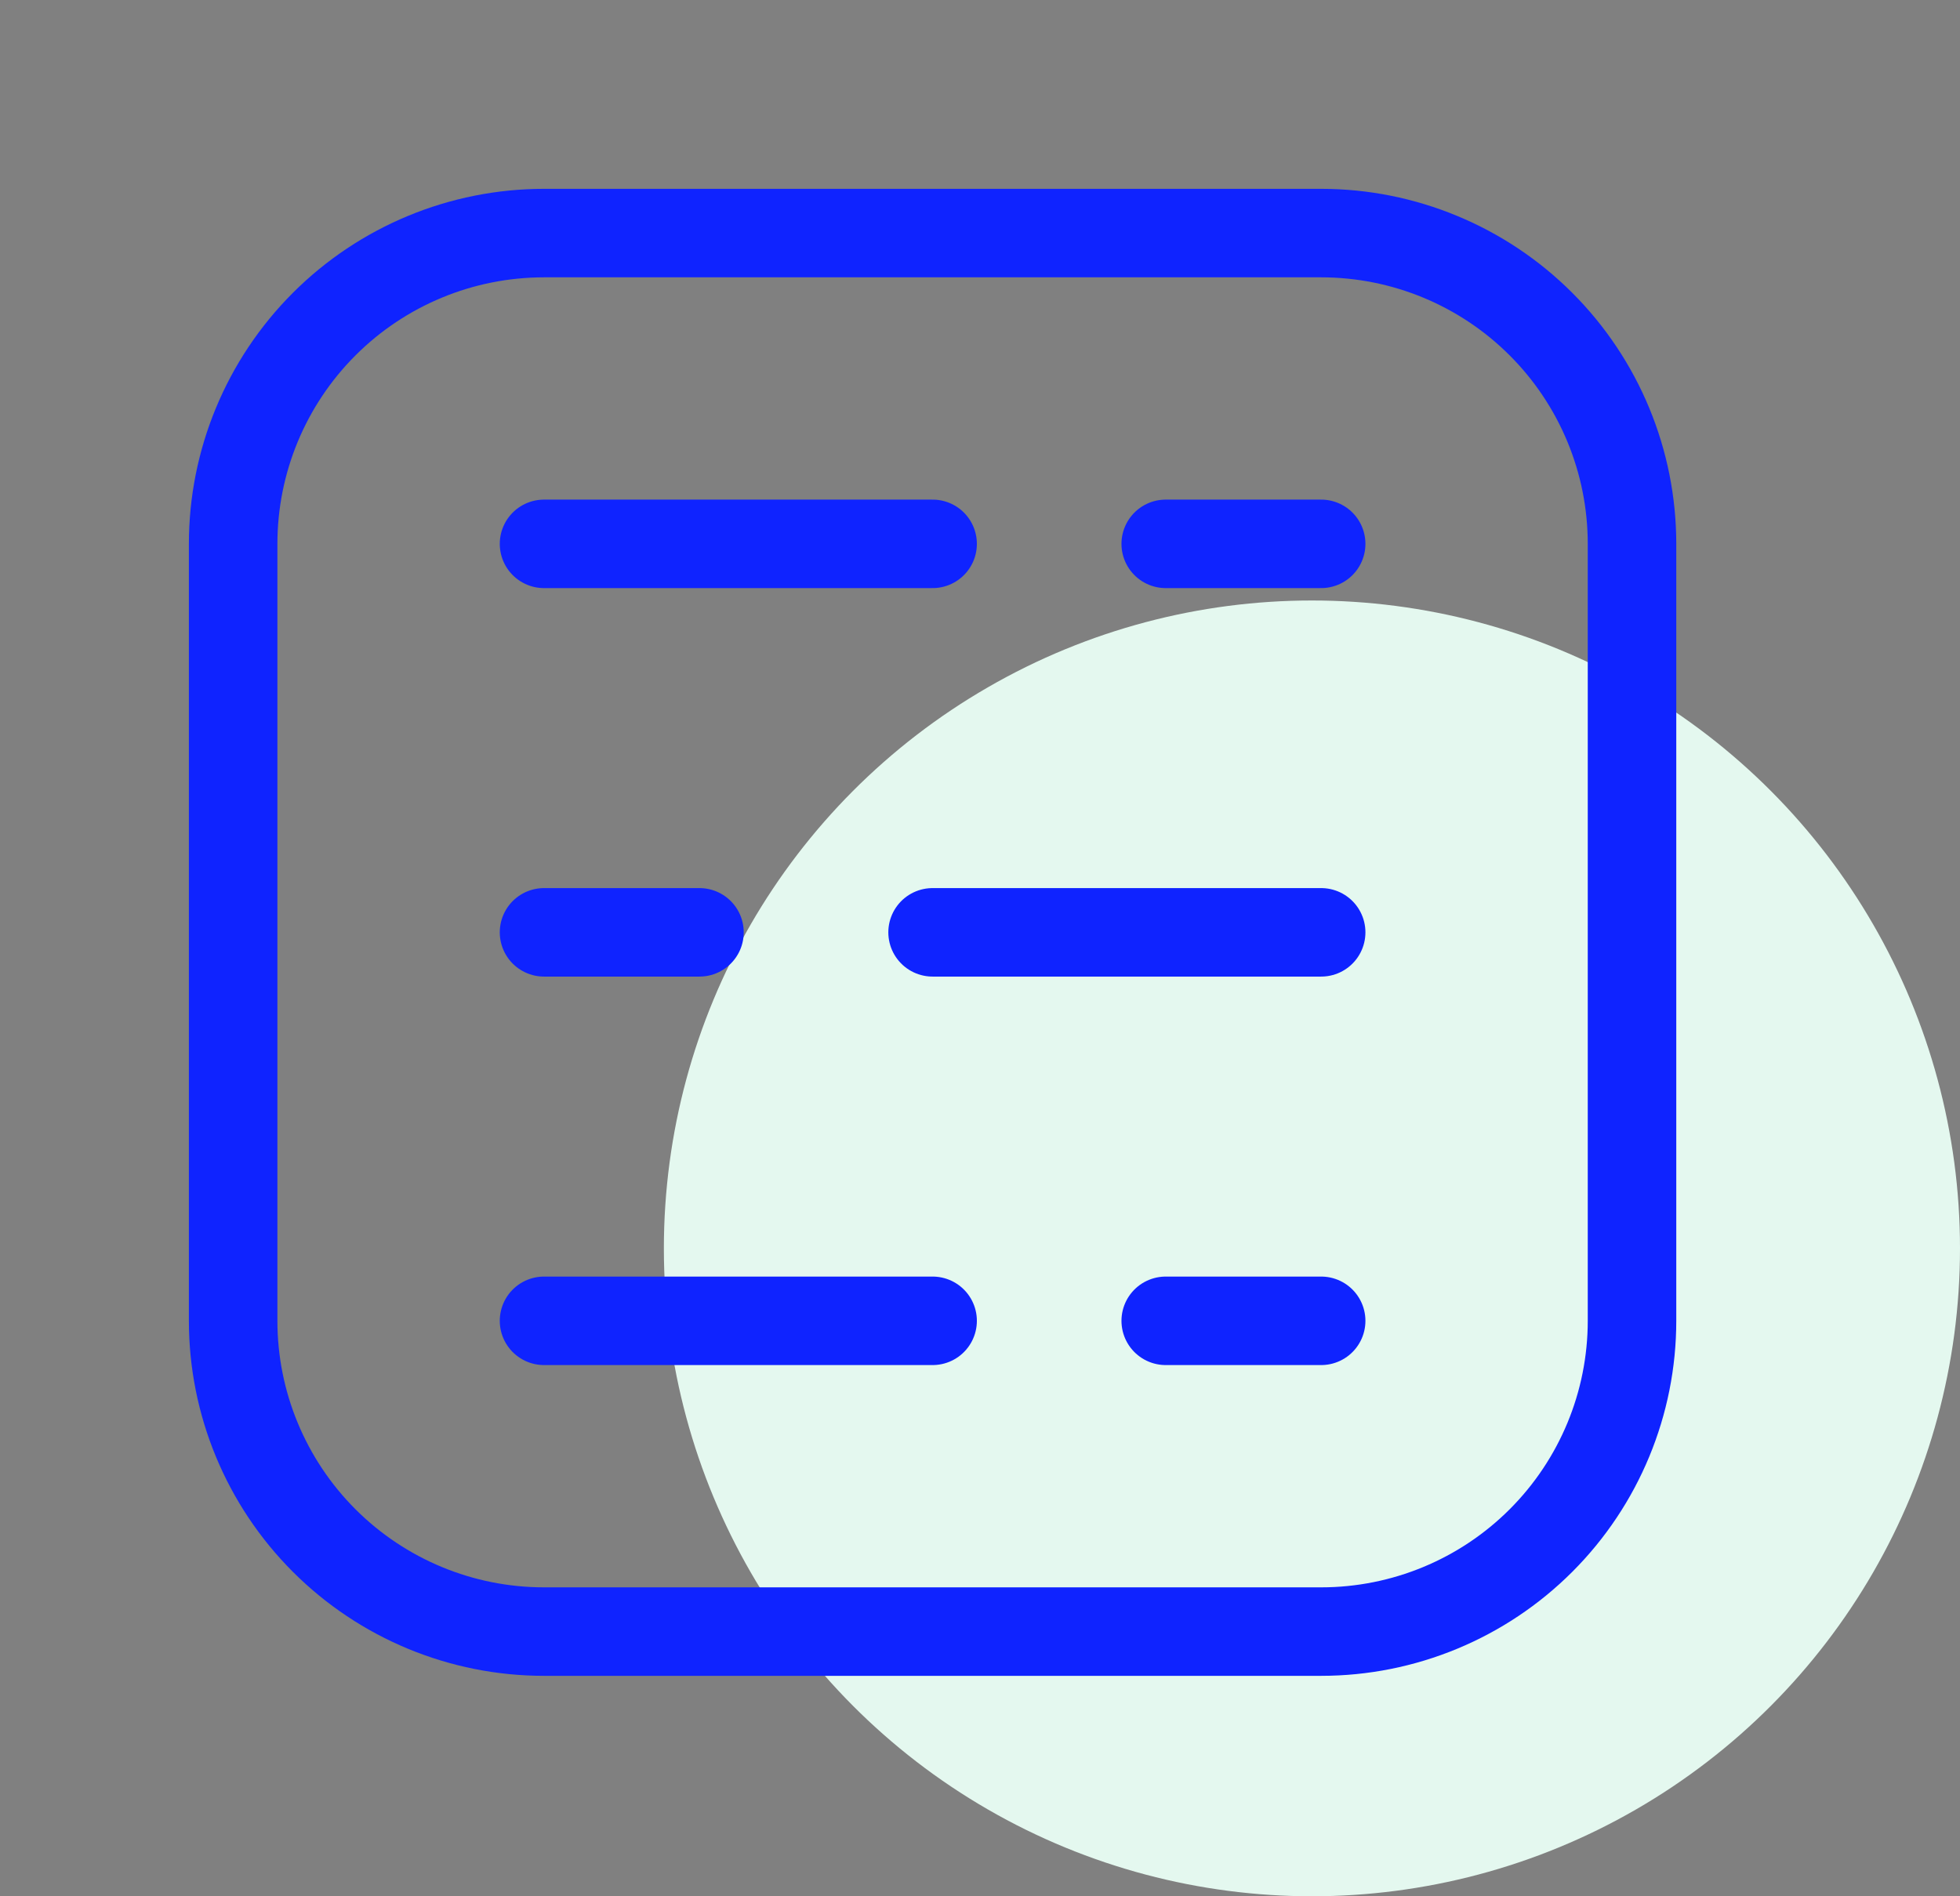
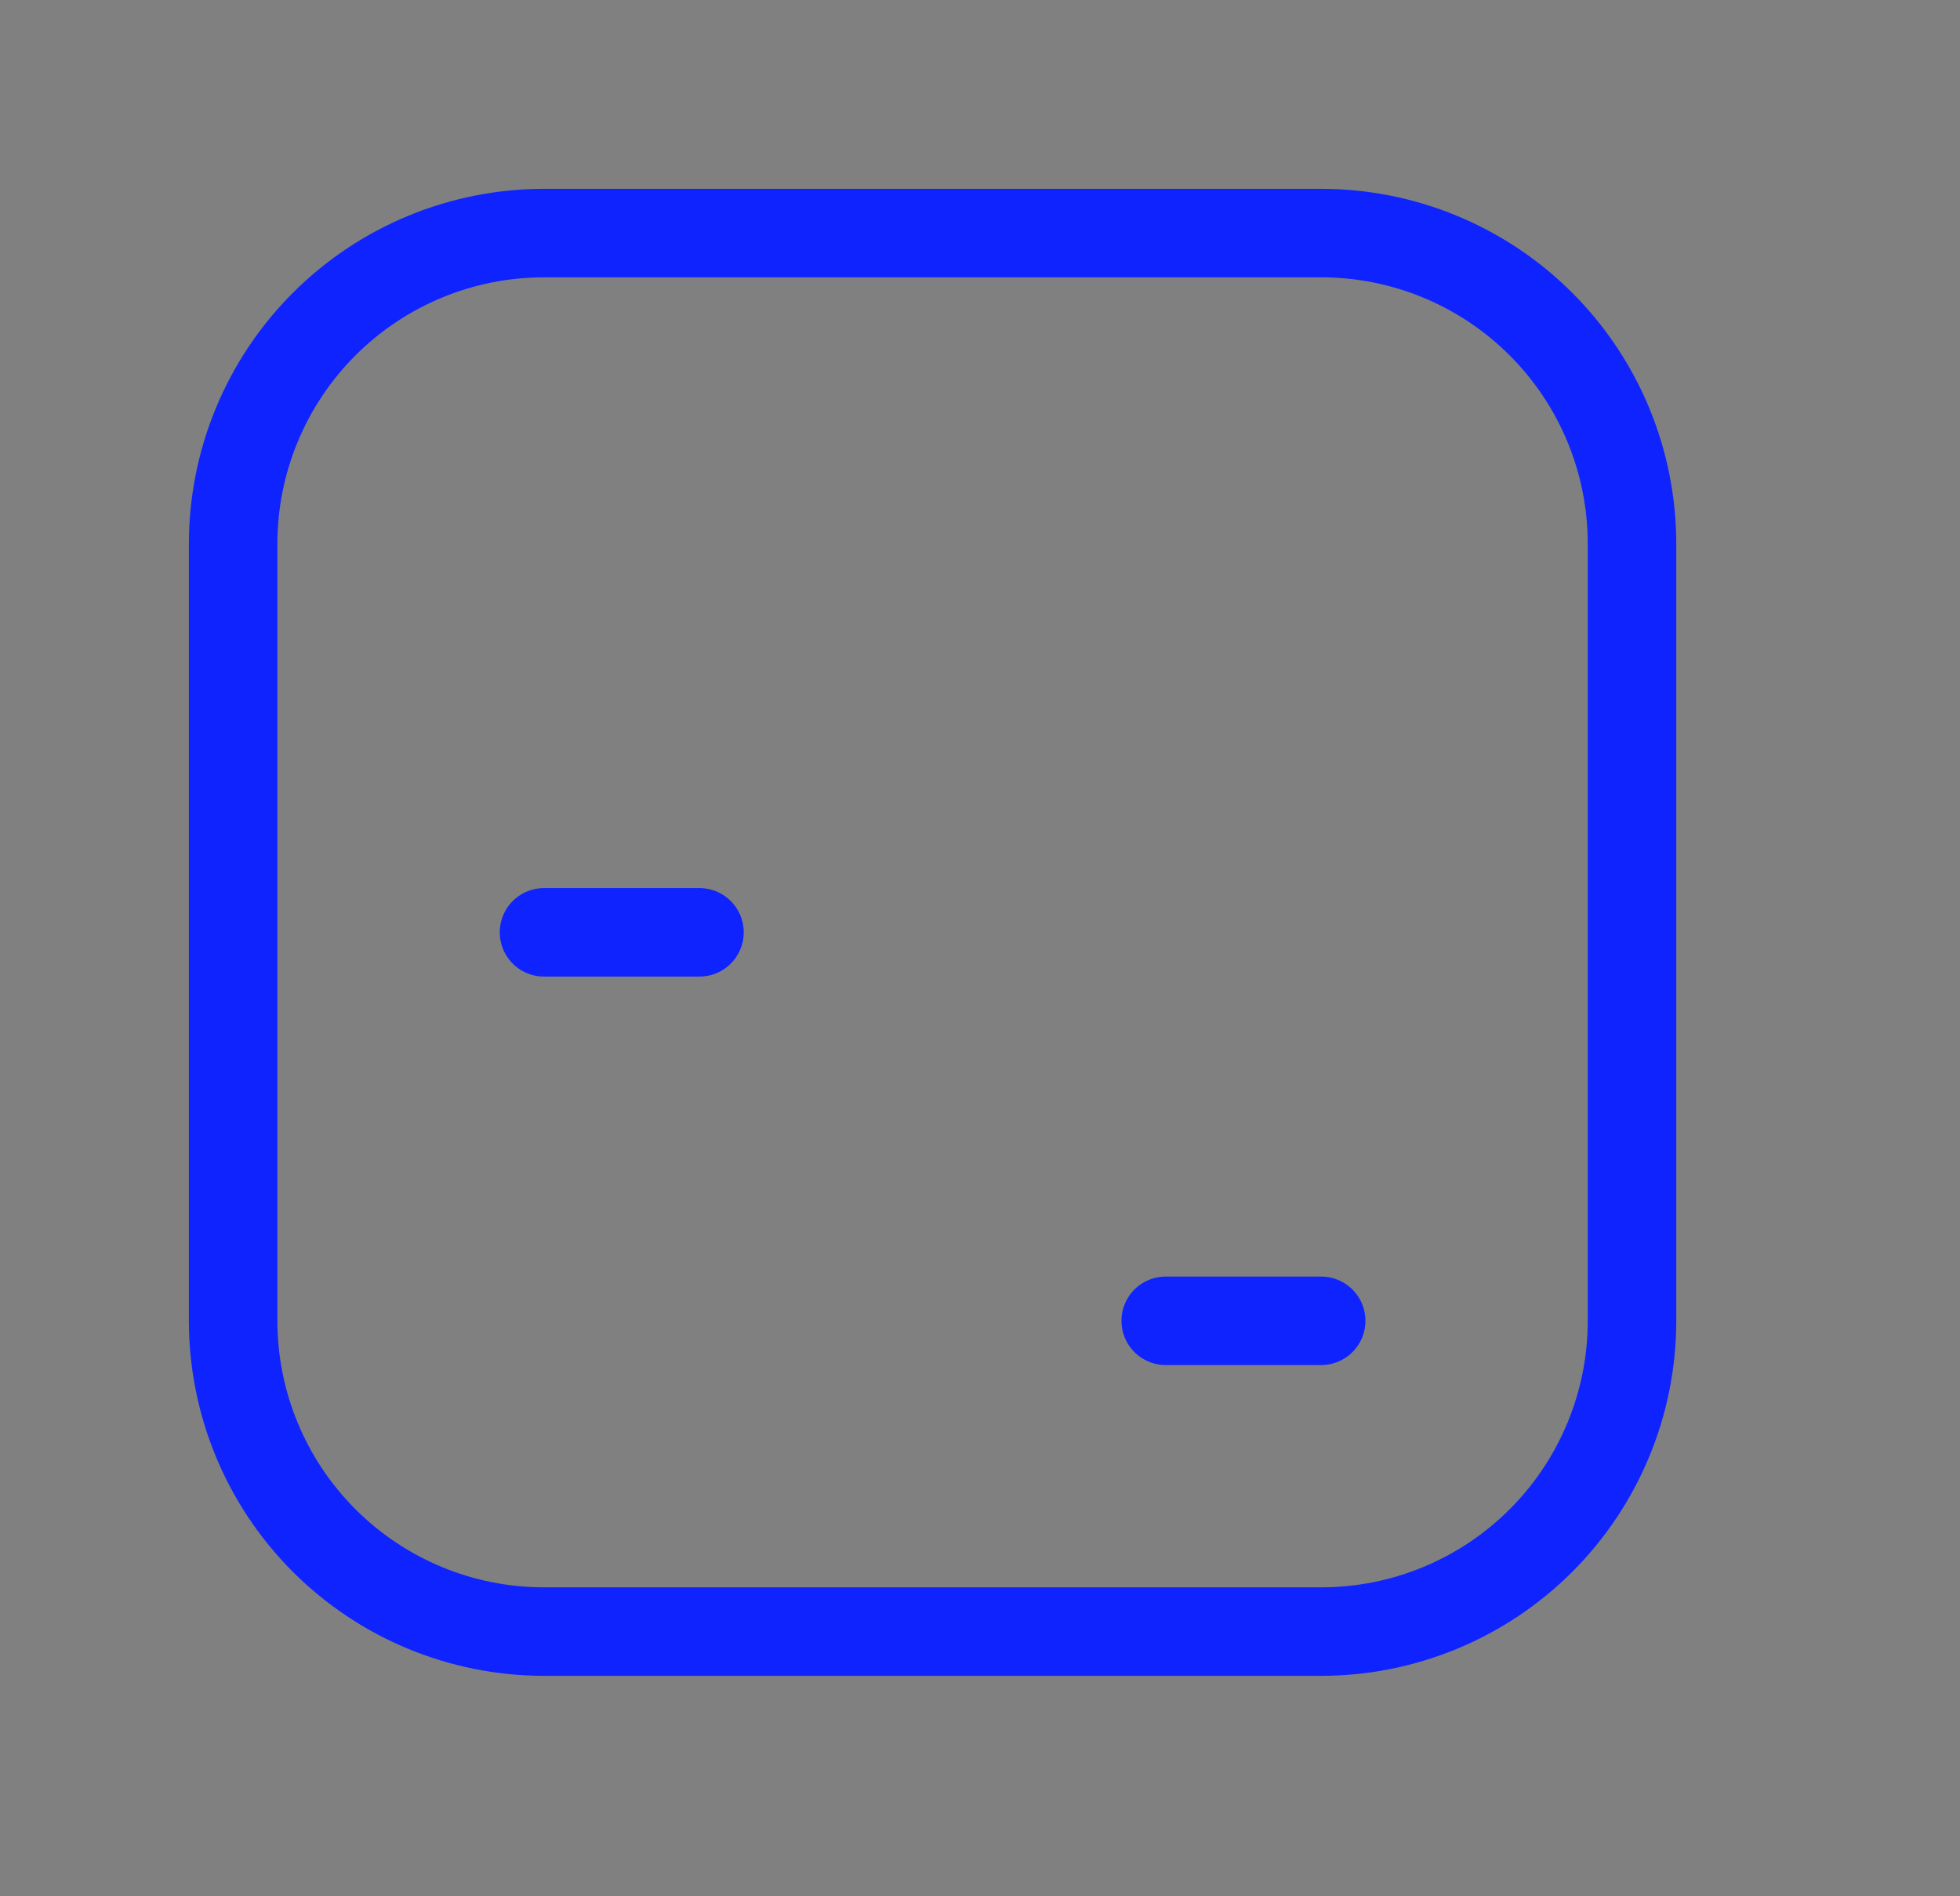
<svg xmlns="http://www.w3.org/2000/svg" width="62" height="60" viewBox="0 0 62 60" fill="none">
  <rect x="0" y="0" width="62" height="60" fill="#808080" stroke="none" />
-   <circle cx="41.5" cy="39.5" r="20.5" fill="#E4F8EF" />
  <path d="M17.208 7.375H41.792C44.4 7.375 46.901 8.411 48.745 10.255C50.589 12.099 51.625 14.6 51.625 17.208V41.792C51.625 44.4 50.589 46.901 48.745 48.745C46.901 50.589 44.4 51.625 41.792 51.625H17.208C14.6 51.625 12.099 50.589 10.255 48.745C8.411 46.901 7.375 44.4 7.375 41.792V17.208C7.375 14.6 8.411 12.099 10.255 10.255C12.099 8.411 14.6 7.375 17.208 7.375V7.375Z" stroke="#0F23FF" stroke-width="2.8" stroke-linecap="round" stroke-linejoin="round" />
-   <path d="M29.5 29.5H41.792" stroke="#0F23FF" stroke-width="2.8" stroke-linecap="round" stroke-linejoin="round" />
-   <path d="M36.875 17.208H41.792" stroke="#0F23FF" stroke-width="2.8" stroke-linecap="round" stroke-linejoin="round" />
-   <path d="M17.209 17.208H29.501" stroke="#0F23FF" stroke-width="2.8" stroke-linecap="round" stroke-linejoin="round" />
  <path d="M17.209 29.5H22.126" stroke="#0F23FF" stroke-width="2.8" stroke-linecap="round" stroke-linejoin="round" />
-   <path d="M17.209 41.792H29.501" stroke="#0F23FF" stroke-width="2.8" stroke-linecap="round" stroke-linejoin="round" />
  <path d="M36.875 41.792H41.792" stroke="#0F23FF" stroke-width="2.8" stroke-linecap="round" stroke-linejoin="round" />
</svg>